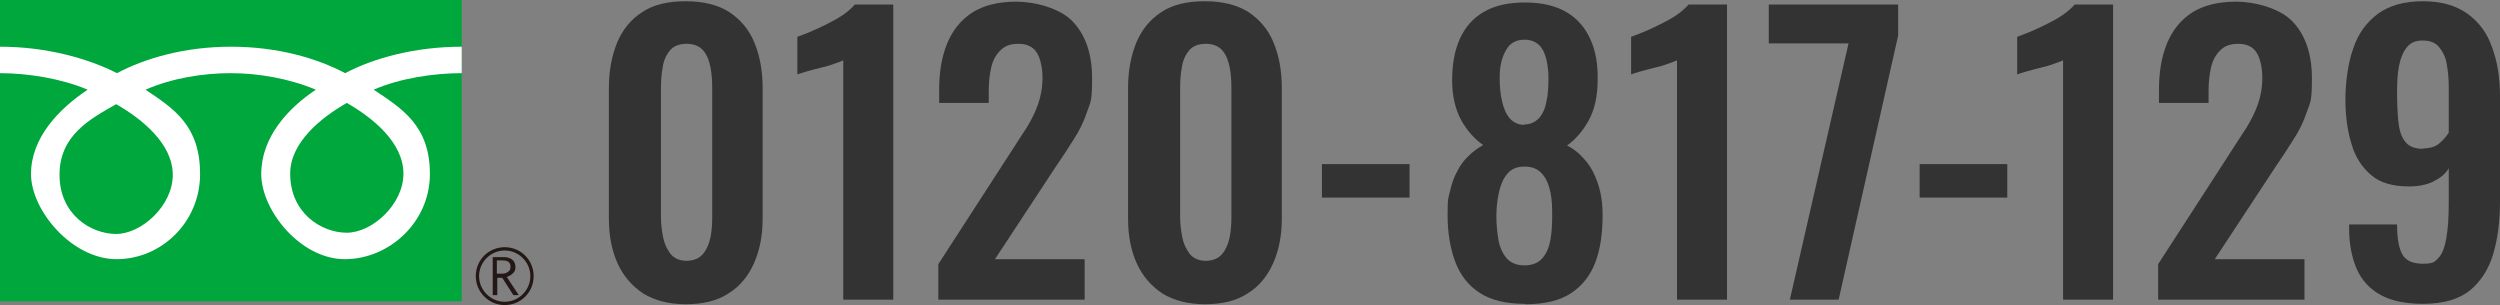
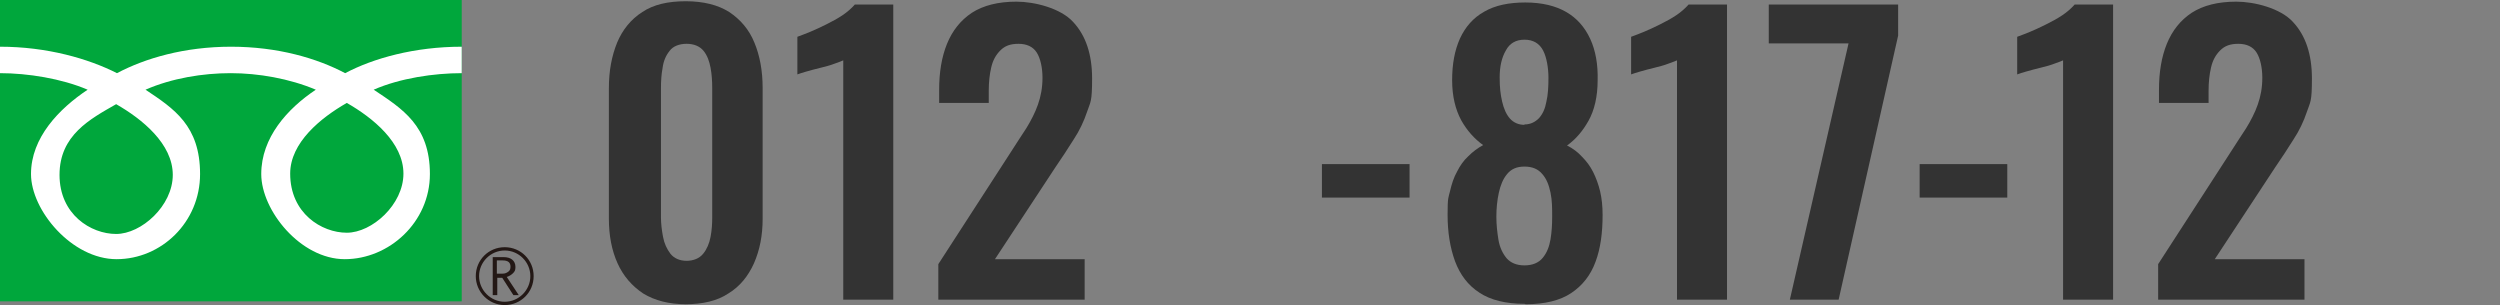
<svg xmlns="http://www.w3.org/2000/svg" id="_レイヤー_1" data-name="レイヤー_1" version="1.1" viewBox="0 0 604.8 73.8">
  <rect x="0" y="0" width="604.8" height="73.8" fill="#808080" stroke="none" />
  <defs>
    <style>
      .st0 {
        fill: #231815;
      }

      .st1 {
        fill: #00a73c;
      }

      .st2 {
        fill: #fff;
      }

      .st3 {
        fill: #333;
      }
    </style>
  </defs>
  <g>
    <g>
      <rect class="st1" width="111.7" height="72.9" />
      <path class="st0" d="M115.1,66.8c0,3.8,3.1,7,7,7s7-3.1,7-7-3.1-7-7-7-7,3.1-7,7M115.9,66.8c0-3.4,2.8-6.2,6.2-6.2s6.2,2.8,6.2,6.2-2.8,6.2-6.2,6.2-6.2-2.8-6.2-6.2Z" />
      <path class="st0" d="M125.5,71.4h-1.3l-2.7-4.2h-1.2v4.2h-1.1v-9.2h2.6c.9,0,1.6.2,2.1.6.5.4.8,1,.8,1.8s-.2,1.1-.6,1.5c-.4.4-.9.7-1.5.9l2.9,4.4M120.2,66.2h1.4c.6,0,1-.2,1.4-.5.4-.3.5-.7.5-1.2,0-1-.6-1.5-1.9-1.5h-1.4v3.2Z" />
    </g>
    <path class="st2" d="M28.1,56.6c-6.1,0-13.7-4.7-13.7-14.3s7.4-13.5,13.7-17.1c6.3,3.6,13.7,9.6,13.7,17.1s-7.6,14.3-13.7,14.3M70.2,42c0-7.5,7.4-13.5,13.7-17.1,6.3,3.6,13.7,9.6,13.7,17.1s-7.6,14.3-13.7,14.3-13.7-4.7-13.7-14.3M111.7,11.3c-11.4,0-21.4,2.8-28.2,6.4-6.8-3.6-16.3-6.4-27.6-6.4s-20.8,2.8-27.6,6.4C21.4,14.2,11.4,11.3,0,11.3v6.4c6.7,0,14.9,1.3,21.2,4-6.9,4.6-13.7,11.6-13.7,20.4s9.9,20.6,20.7,20.6,20.2-8.9,20.2-20.6-6.3-15.8-13.2-20.4c6.4-2.8,13.9-4,20.6-4s14.2,1.3,20.6,4c-6.9,4.6-13.2,11.6-13.2,20.4s9.5,20.6,20.2,20.6,20.6-8.9,20.6-20.6-6.7-15.8-13.6-20.4c6.4-2.8,14.6-4,21.3-4v-6.4Z" />
  </g>
  <g>
    <path class="st3" d="M166,73.6c-4.2,0-7.6-.9-10.4-2.6-2.7-1.8-4.8-4.2-6.2-7.3-1.4-3.1-2.1-6.7-2.1-10.8v-31.6c0-4.2.7-7.8,2-11,1.3-3.1,3.3-5.6,6.1-7.4,2.7-1.8,6.2-2.6,10.5-2.6s7.8.9,10.5,2.6c2.7,1.8,4.8,4.2,6.1,7.4,1.3,3.1,2,6.8,2,11v31.6c0,4.1-.7,7.6-2.1,10.8-1.4,3.1-3.4,5.6-6.2,7.3-2.7,1.8-6.2,2.6-10.4,2.6ZM166,63.1c1.8,0,3.2-.6,4.1-1.7.9-1.1,1.5-2.5,1.8-4.1.3-1.6.4-3.1.4-4.7v-31.3c0-1.6-.1-3.3-.4-4.9-.3-1.6-.8-3-1.7-4.1-.9-1.1-2.3-1.7-4.1-1.7s-3.3.6-4.1,1.7c-.9,1.1-1.5,2.5-1.7,4.1-.3,1.6-.4,3.2-.4,4.9v31.3c0,1.5.2,3.1.5,4.7.3,1.6.9,2.9,1.8,4.1.9,1.1,2.2,1.7,4,1.7Z" />
    <path class="st3" d="M204,72.5V14.6c-.4.2-1,.4-2.1.8-1,.4-2.2.7-3.4,1-1.2.3-2.4.6-3.4.9-1,.3-1.7.5-2.2.7v-9.1c.8-.3,1.9-.7,3.1-1.2s2.5-1.1,3.9-1.8c1.4-.7,2.7-1.4,3.9-2.2,1.2-.8,2.2-1.7,3-2.6h9.3v71.4h-12.2Z" />
    <path class="st3" d="M227,72.5v-8.6l17.6-27.2c1.3-2,2.5-3.9,3.7-5.7,1.1-1.8,2.1-3.7,2.8-5.7.7-2,1.1-4.1,1.1-6.5s-.5-4.7-1.4-6.1c-.9-1.4-2.4-2.1-4.4-2.1s-3.3.5-4.4,1.6-1.8,2.4-2.2,4.1c-.4,1.7-.6,3.6-.6,5.6v3h-12v-3.2c0-4.2.6-7.9,1.9-11.1,1.3-3.2,3.3-5.7,6-7.5,2.8-1.8,6.4-2.7,10.8-2.7s10.7,1.6,13.7,4.9c3.1,3.3,4.6,7.9,4.6,13.7s-.4,5.6-1.2,8c-.8,2.4-1.9,4.7-3.3,6.8-1.4,2.2-2.8,4.4-4.4,6.7l-14.6,22.2h21.7v9.8h-35.5Z" />
-     <path class="st3" d="M291.6,73.6c-4.2,0-7.6-.9-10.4-2.6-2.7-1.8-4.8-4.2-6.2-7.3-1.4-3.1-2.1-6.7-2.1-10.8v-31.6c0-4.2.7-7.8,2-11,1.3-3.1,3.3-5.6,6.1-7.4,2.7-1.8,6.2-2.6,10.5-2.6s7.8.9,10.5,2.6c2.7,1.8,4.8,4.2,6.1,7.4,1.3,3.1,2,6.8,2,11v31.6c0,4.1-.7,7.6-2.1,10.8-1.4,3.1-3.4,5.6-6.2,7.3-2.7,1.8-6.2,2.6-10.4,2.6ZM291.6,63.1c1.8,0,3.2-.6,4.1-1.7.9-1.1,1.5-2.5,1.8-4.1.3-1.6.4-3.1.4-4.7v-31.3c0-1.6-.1-3.3-.4-4.9-.3-1.6-.8-3-1.7-4.1-.9-1.1-2.3-1.7-4.1-1.7s-3.3.6-4.1,1.7c-.9,1.1-1.5,2.5-1.7,4.1-.3,1.6-.4,3.2-.4,4.9v31.3c0,1.5.2,3.1.5,4.7.3,1.6.9,2.9,1.8,4.1.9,1.1,2.2,1.7,4,1.7Z" />
    <path class="st3" d="M319.8,47.8v-8.1h21.2v8.1h-21.2Z" />
    <path class="st3" d="M368.8,73.5c-4.5,0-8.2-.9-10.9-2.7-2.8-1.8-4.7-4.4-5.9-7.6-1.2-3.3-1.8-7-1.8-11.3s.2-4,.6-5.7c.4-1.7.9-3.3,1.7-4.7.7-1.4,1.6-2.7,2.7-3.7,1.1-1.1,2.3-2,3.6-2.7-2.1-1.5-3.9-3.5-5.3-6-1.4-2.6-2.2-5.8-2.2-9.7,0-3.9.6-7.2,1.9-10.1,1.3-2.8,3.2-5,5.9-6.5,2.6-1.5,5.9-2.2,9.9-2.2s7.3.8,9.9,2.3c2.6,1.5,4.5,3.7,5.8,6.5,1.3,2.8,1.9,6.2,1.8,10,0,4-.8,7.3-2.2,9.8-1.4,2.5-3.1,4.5-5.2,6,1.4.7,2.6,1.6,3.6,2.7,1.1,1.1,2,2.3,2.7,3.7.7,1.4,1.3,3,1.7,4.7.4,1.7.6,3.6.6,5.7,0,4.3-.5,8.1-1.7,11.3-1.2,3.3-3.2,5.8-5.9,7.6-2.7,1.8-6.4,2.7-11,2.7ZM368.8,64.2c1.9,0,3.4-.6,4.4-1.8,1-1.2,1.6-2.7,1.9-4.5.3-1.8.4-3.6.4-5.5,0-2,0-3.9-.4-5.8-.4-1.9-1-3.4-2-4.5-1-1.2-2.4-1.8-4.3-1.8s-3.2.6-4.2,1.8c-1,1.2-1.6,2.7-2,4.5-.4,1.8-.6,3.8-.6,5.8s.2,3.7.5,5.6c.3,1.8,1,3.3,2,4.5,1,1.1,2.4,1.7,4.3,1.7ZM368.8,30.1c1.5,0,2.6-.6,3.5-1.5.9-1,1.5-2.3,1.8-4,.4-1.7.5-3.6.5-5.8s-.4-4.9-1.3-6.6c-.9-1.7-2.4-2.6-4.5-2.6s-3.6.9-4.5,2.6c-1,1.7-1.5,3.9-1.5,6.5s.2,4.1.6,5.9c.4,1.7,1,3.1,1.9,4.1s2.1,1.5,3.5,1.5Z" />
    <path class="st3" d="M405.7,72.5V14.6c-.4.2-1,.4-2.1.8-1,.4-2.2.7-3.4,1-1.2.3-2.4.6-3.4.9-1,.3-1.7.5-2.2.7v-9.1c.8-.3,1.9-.7,3.1-1.2s2.5-1.1,3.9-1.8c1.4-.7,2.7-1.4,3.9-2.2,1.2-.8,2.2-1.7,3-2.6h9.3v71.4h-12.2Z" />
    <path class="st3" d="M433,72.5l14.2-62h-19.3V1.1h31.3v7.5l-14.4,63.9h-11.8Z" />
    <path class="st3" d="M464.4,47.8v-8.1h21.2v8.1h-21.2Z" />
    <path class="st3" d="M499.1,72.5V14.6c-.4.2-1,.4-2.1.8-1,.4-2.2.7-3.4,1-1.2.3-2.4.6-3.4.9-1,.3-1.7.5-2.2.7v-9.1c.8-.3,1.9-.7,3.1-1.2s2.5-1.1,3.9-1.8c1.4-.7,2.7-1.4,3.9-2.2,1.2-.8,2.2-1.7,3-2.6h9.3v71.4h-12.2Z" />
    <path class="st3" d="M522.1,72.5v-8.6l17.6-27.2c1.3-2,2.5-3.9,3.7-5.7,1.1-1.8,2.1-3.7,2.8-5.7.7-2,1.1-4.1,1.1-6.5s-.5-4.7-1.4-6.1c-.9-1.4-2.4-2.1-4.4-2.1s-3.3.5-4.4,1.6-1.8,2.4-2.2,4.1c-.4,1.7-.6,3.6-.6,5.6v3h-12v-3.2c0-4.2.6-7.9,1.9-11.1,1.3-3.2,3.3-5.7,6-7.5,2.8-1.8,6.4-2.7,10.8-2.7s10.7,1.6,13.7,4.9c3.1,3.3,4.6,7.9,4.6,13.7s-.4,5.6-1.2,8c-.8,2.4-1.9,4.7-3.3,6.8-1.4,2.2-2.8,4.4-4.4,6.7l-14.6,22.2h21.7v9.8h-35.5Z" />
-     <path class="st3" d="M586.1,73.5c-4.1,0-7.5-.7-10.1-2.1s-4.6-3.5-5.8-6.2c-1.2-2.7-1.9-6-1.9-9.9v-1h11.6c0,3.2.4,5.6,1.2,7.1.8,1.6,2.5,2.4,5.1,2.4s2.8-.5,3.7-1.4c.9-.9,1.5-2.5,1.9-4.7.4-2.2.6-5,.6-8.5v-8.5c-.8,1.4-2.1,2.4-3.7,3.2-1.6.8-3.6,1.2-5.9,1.2-3.8,0-6.9-.8-9.1-2.7-2.3-1.9-3.9-4.4-4.8-7.5-1-3.2-1.5-6.8-1.5-10.8s.6-8.8,1.9-12.4c1.2-3.6,3.2-6.3,6-8.4,2.8-2,6.4-3,10.8-3s8,1,10.8,3c2.8,2,4.8,4.7,6,8.2,1.3,3.5,1.9,7.4,1.9,11.9v25.3c0,4.6-.5,8.8-1.6,12.6-1.1,3.8-3,6.7-5.6,8.9-2.7,2.2-6.5,3.3-11.4,3.3ZM586.2,35.9c1.6,0,3-.4,3.9-1.2,1-.8,1.7-1.7,2.3-2.6v-11.1c0-2.1-.2-3.9-.5-5.6s-1-3-1.9-4.1c-.9-1-2.2-1.5-3.9-1.5s-2.9.5-3.8,1.6c-.9,1.1-1.5,2.5-1.9,4.4-.4,1.9-.5,4.1-.5,6.6s.1,4.8.3,6.9c.2,2.1.7,3.7,1.6,4.9.9,1.2,2.3,1.8,4.4,1.8Z" />
  </g>
</svg>